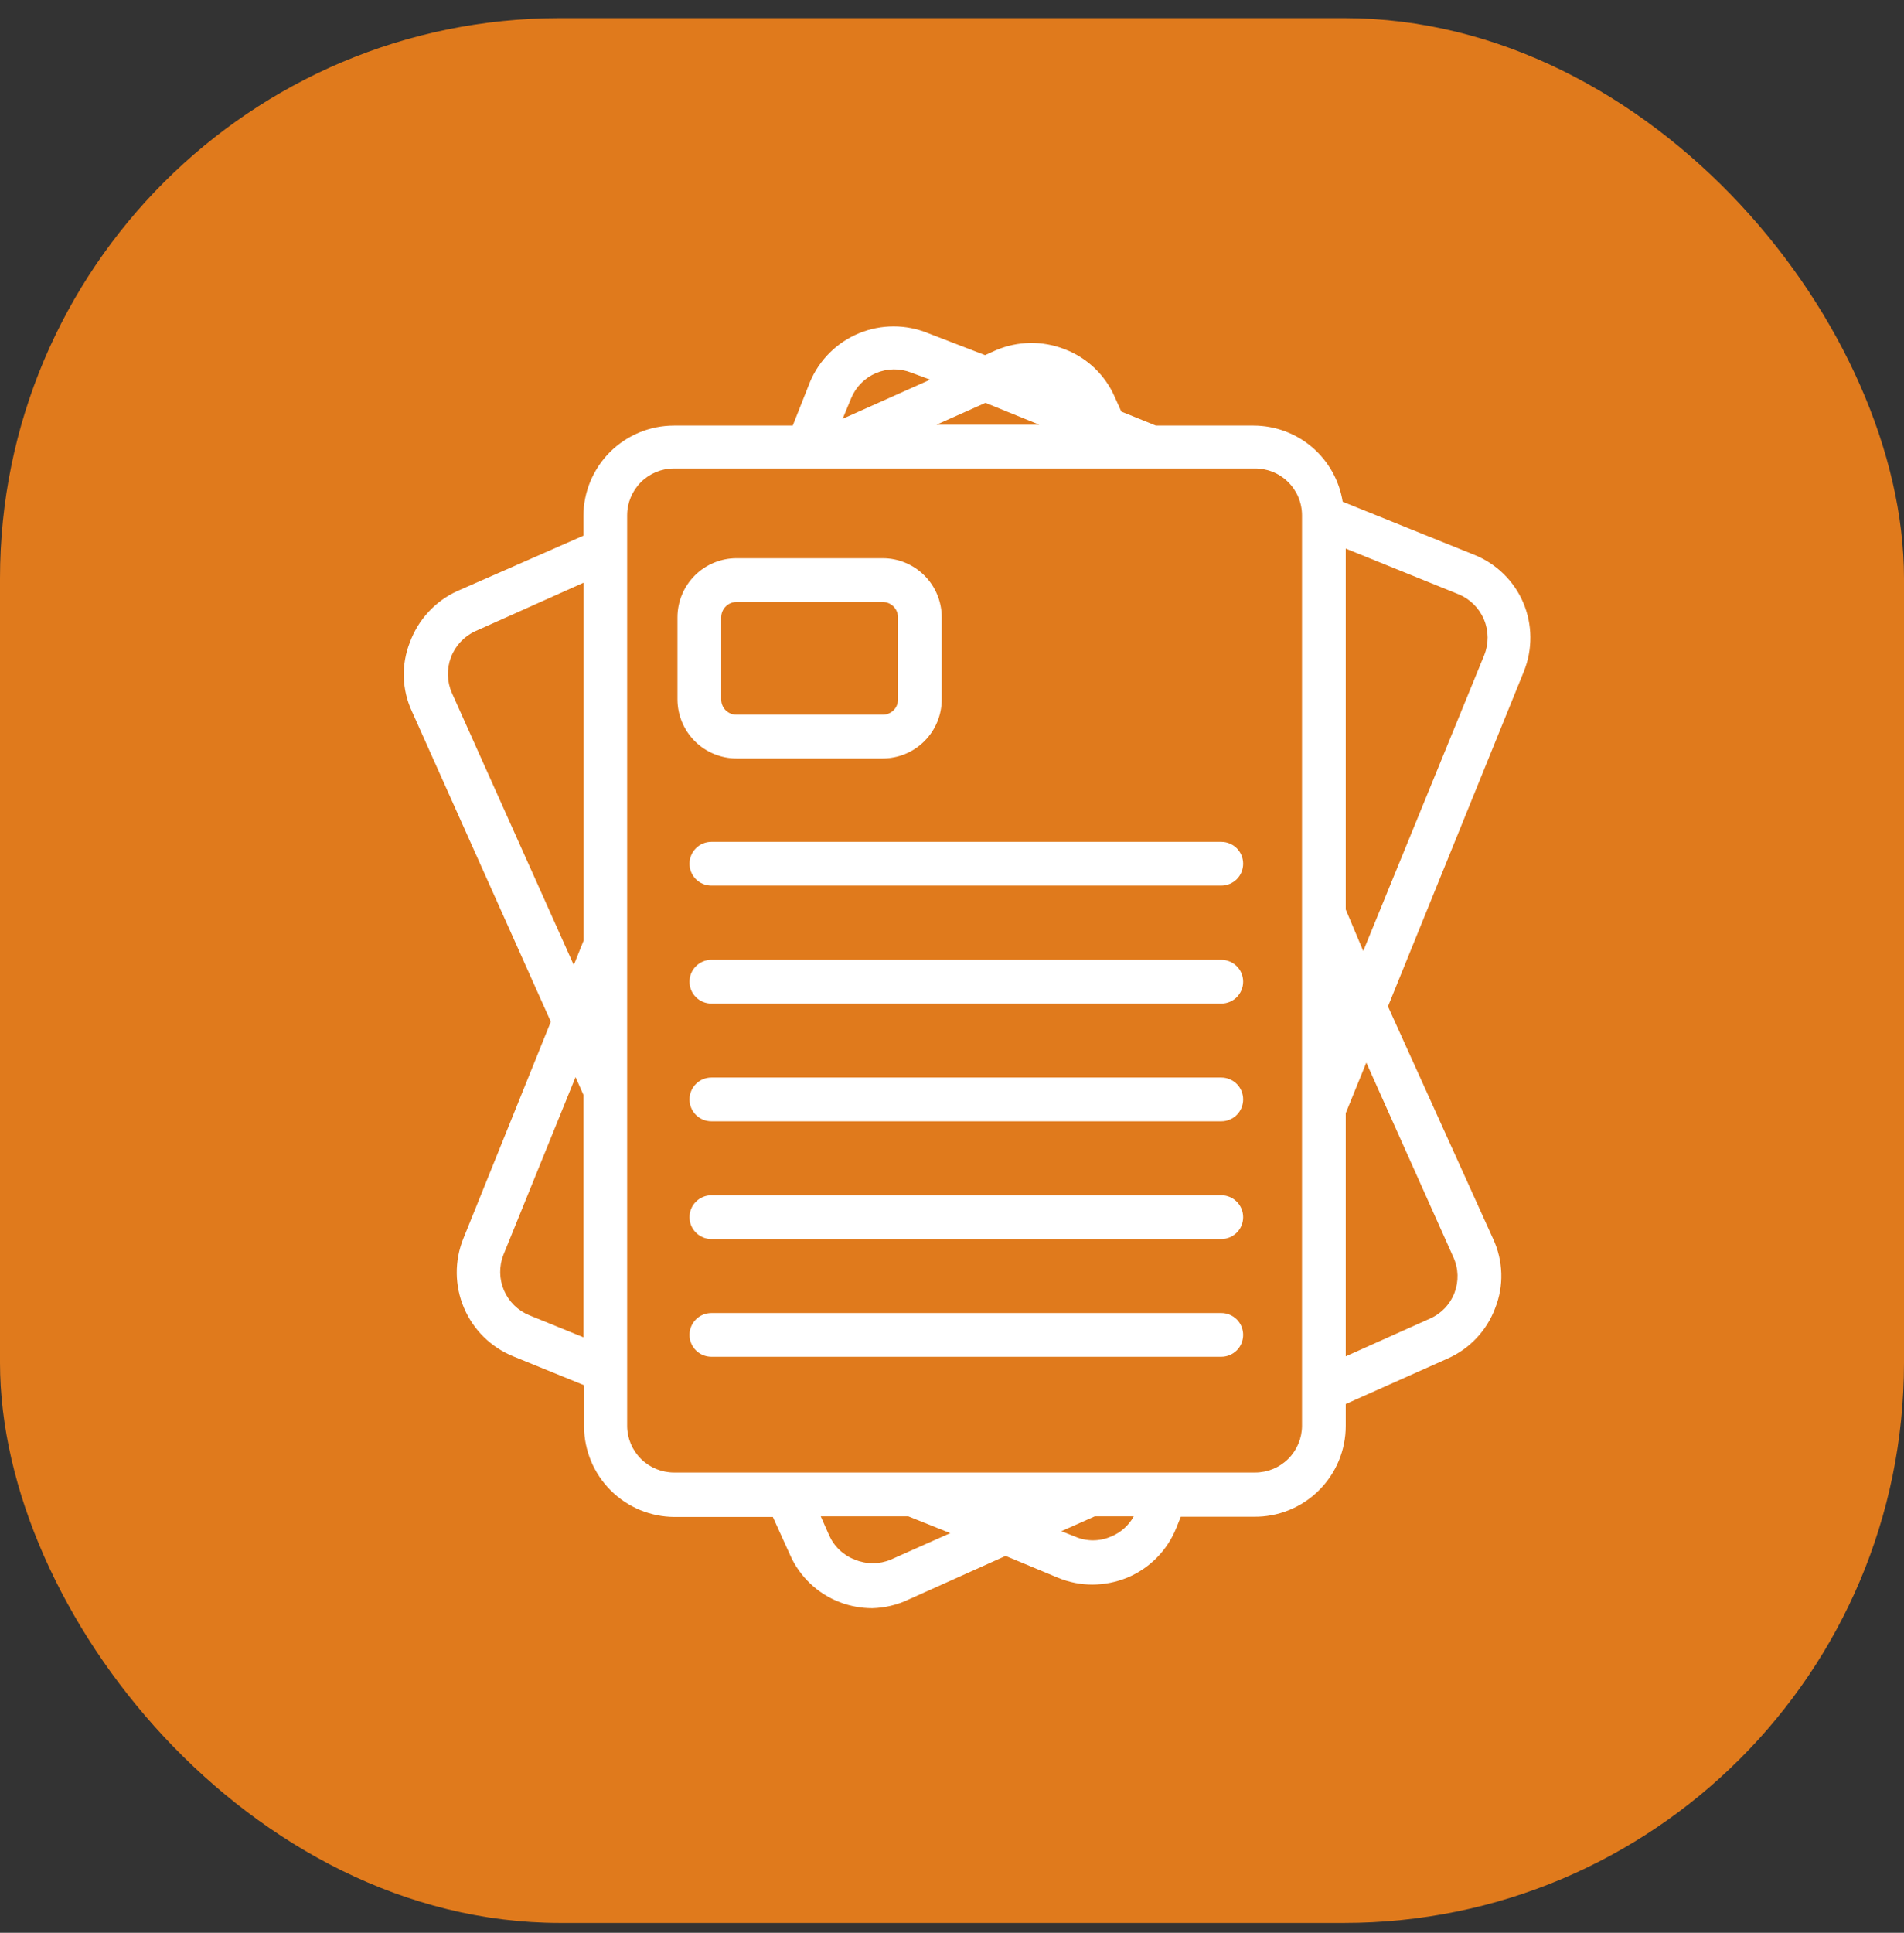
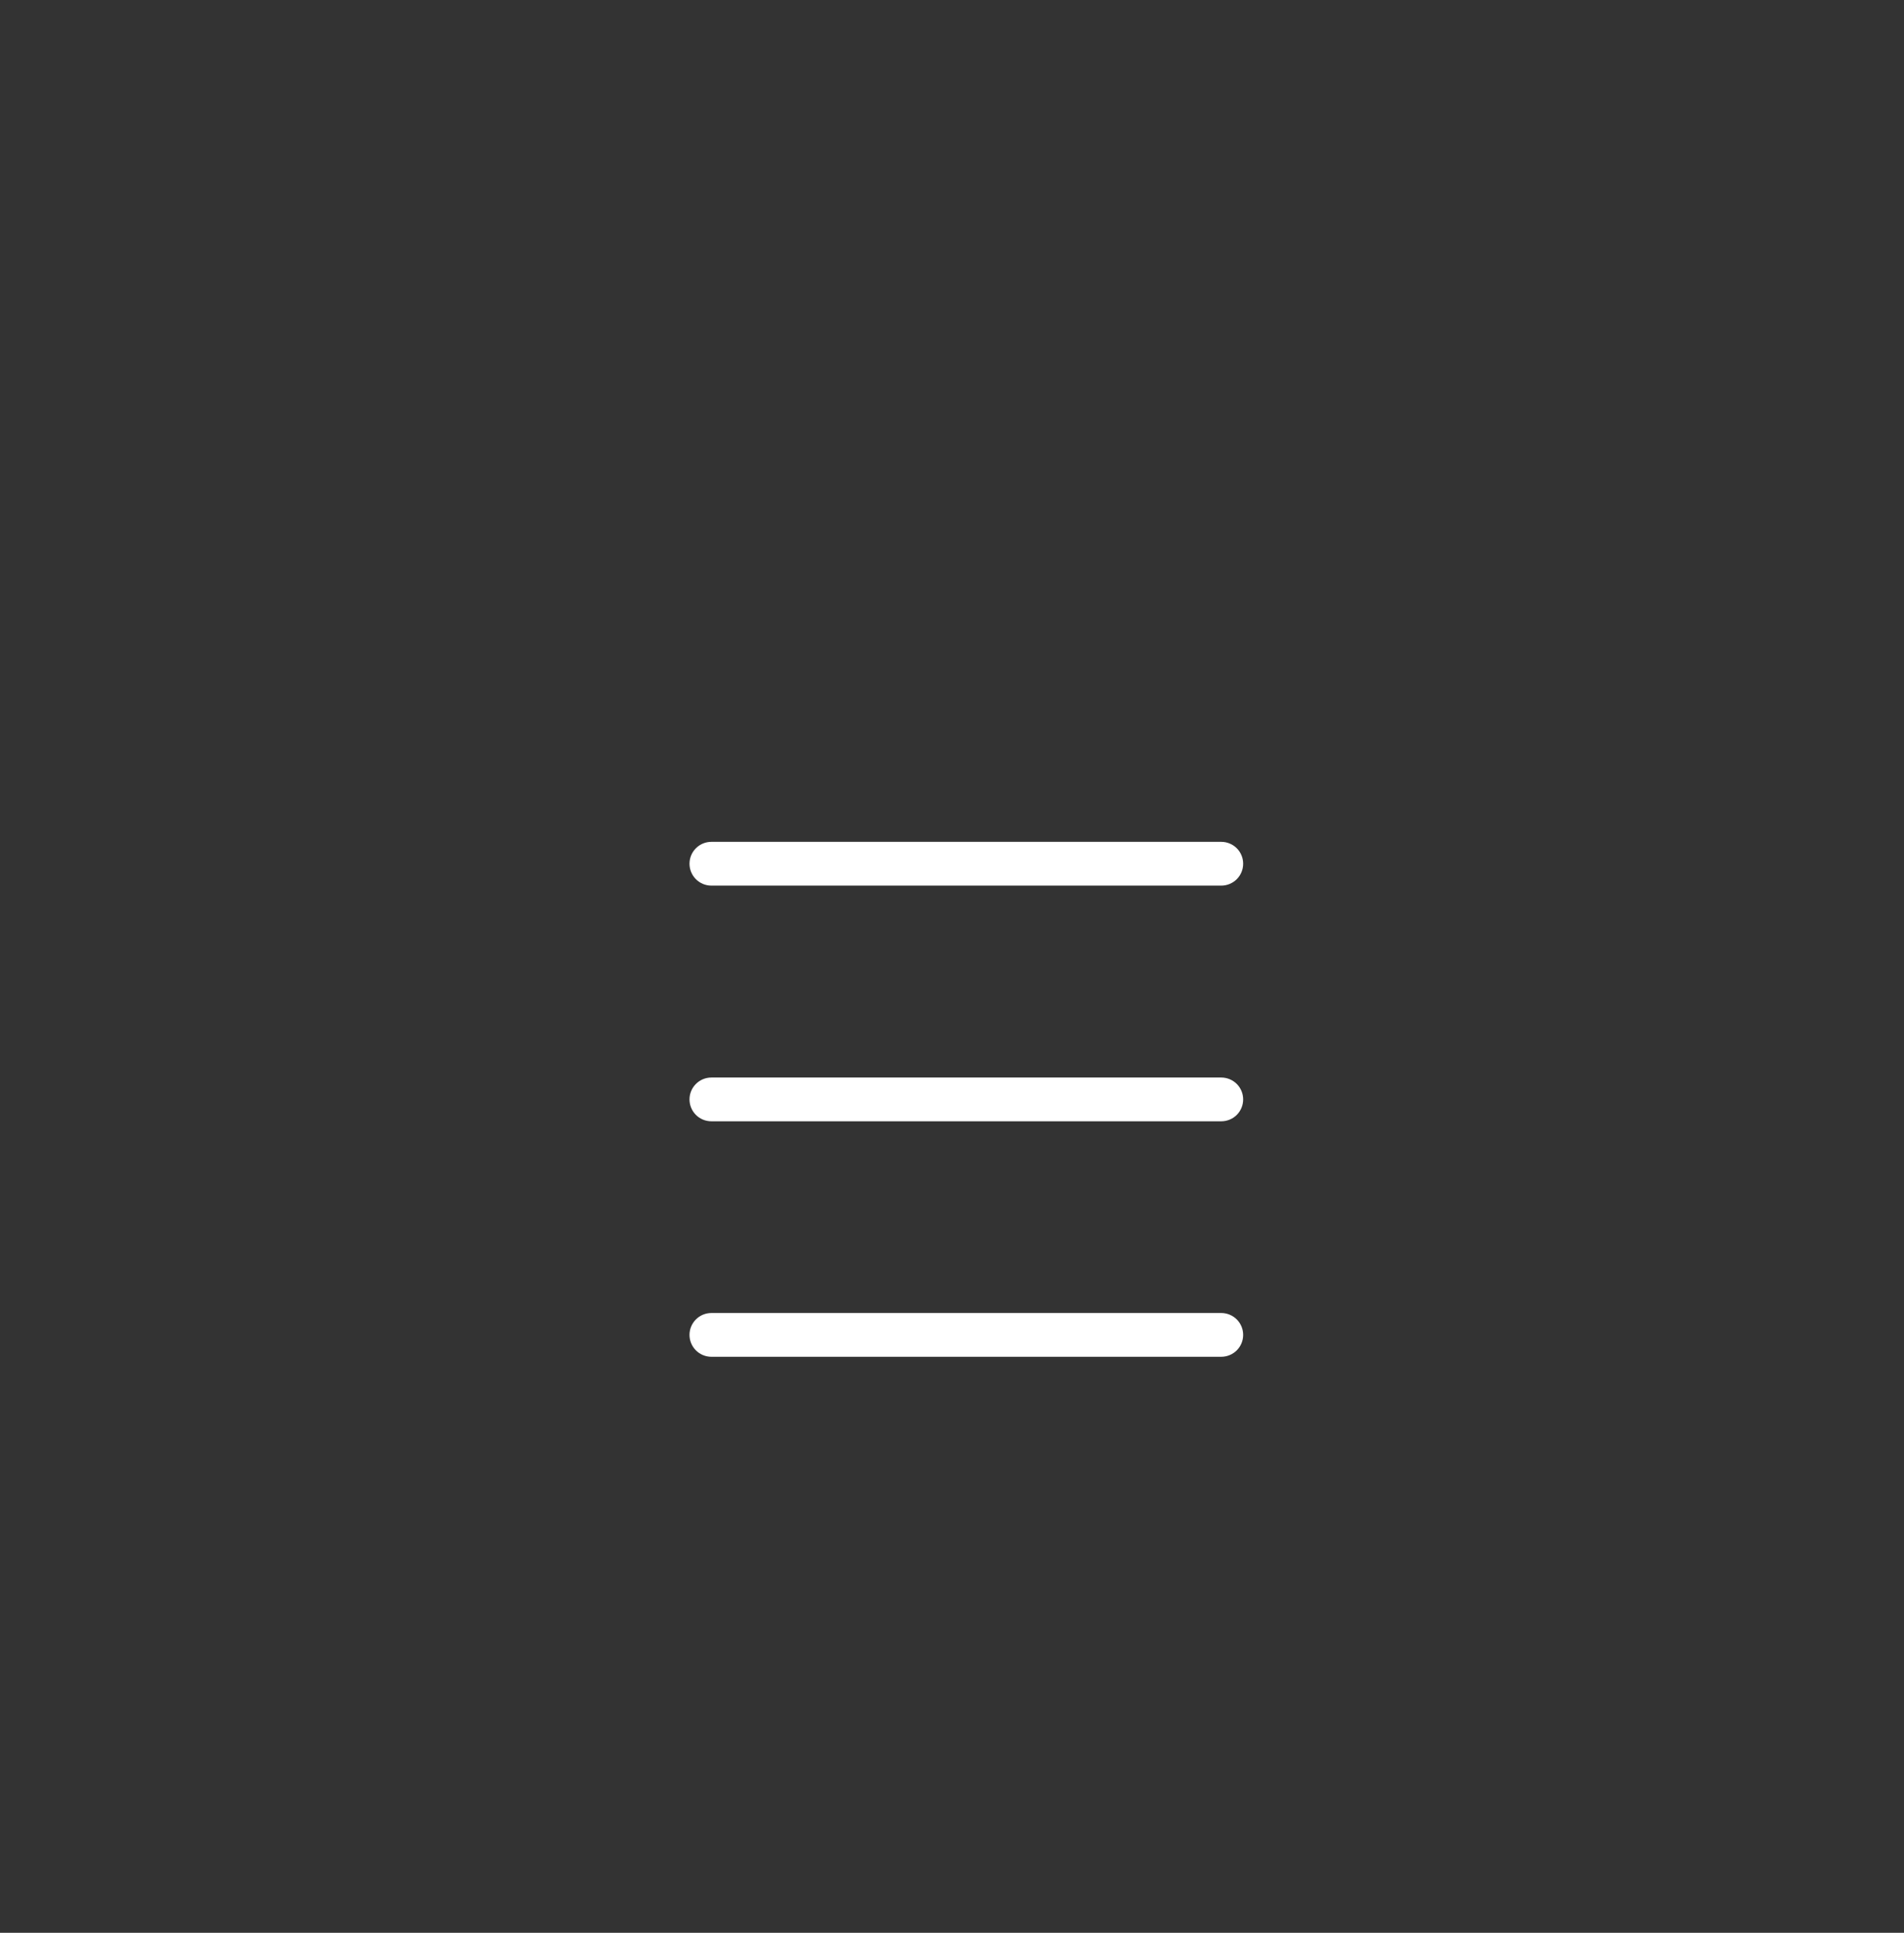
<svg xmlns="http://www.w3.org/2000/svg" width="68" height="69" viewBox="0 0 68 69" fill="none">
  <rect x="0" y="0" width="68" height="69" fill="#333333" stroke="none" />
-   <rect y="0.647" width="68" height="68" rx="20" fill="#E07A1C" />
-   <path d="M54.398 21.506C54.232 21.12 53.991 20.771 53.689 20.479C53.388 20.186 53.031 19.957 52.641 19.802L47.953 17.912C47.832 17.155 47.446 16.465 46.864 15.967C46.281 15.469 45.54 15.195 44.773 15.193H41.281L40.047 14.693L39.812 14.17C39.642 13.781 39.396 13.431 39.089 13.138C38.782 12.846 38.42 12.617 38.023 12.467C37.23 12.156 36.346 12.17 35.562 12.506L35.18 12.678L33.148 11.896C32.358 11.571 31.472 11.571 30.682 11.896C29.892 12.221 29.263 12.844 28.93 13.631L28.312 15.193H24.07C23.212 15.193 22.39 15.534 21.783 16.14C21.177 16.747 20.836 17.57 20.836 18.427V19.123L16.336 21.099C15.946 21.276 15.595 21.529 15.305 21.843C15.013 22.157 14.788 22.526 14.64 22.927C14.484 23.322 14.409 23.745 14.421 24.169C14.434 24.594 14.532 25.011 14.711 25.396L19.672 36.474L16.547 44.217C16.227 45.01 16.235 45.898 16.569 46.686C16.903 47.474 17.536 48.097 18.328 48.42L20.859 49.451V50.928C20.863 51.783 21.206 52.603 21.812 53.207C22.418 53.812 23.238 54.152 24.094 54.154H27.601L28.211 55.498C28.381 55.886 28.627 56.237 28.934 56.529C29.241 56.822 29.604 57.05 30 57.201C30.369 57.34 30.761 57.412 31.156 57.412C31.6 57.399 32.036 57.296 32.437 57.107L35.914 55.545L37.789 56.326C38.178 56.486 38.595 56.569 39.016 56.568C39.444 56.566 39.869 56.481 40.266 56.318C40.658 56.154 41.014 55.913 41.313 55.61C41.613 55.307 41.849 54.947 42.008 54.553L42.172 54.146H44.773C45.203 54.153 45.63 54.073 46.029 53.913C46.427 53.753 46.79 53.515 47.096 53.213C47.402 52.912 47.645 52.552 47.811 52.156C47.977 51.759 48.062 51.334 48.062 50.904V50.123L51.703 48.498C52.091 48.326 52.441 48.079 52.732 47.77C53.023 47.462 53.249 47.098 53.398 46.701C53.555 46.306 53.63 45.884 53.617 45.459C53.605 45.035 53.507 44.617 53.328 44.232L49.57 35.928L54.422 23.974C54.581 23.582 54.66 23.161 54.656 22.738C54.652 22.314 54.565 21.895 54.398 21.506ZM35.195 14.381L37.117 15.162H33.445L35.195 14.381ZM32.547 13.303L33.219 13.553L30.094 14.951L30.398 14.217C30.565 13.813 30.883 13.491 31.285 13.319C31.687 13.149 32.14 13.142 32.547 13.303ZM16.14 24.74C15.961 24.335 15.949 23.875 16.107 23.461C16.265 23.047 16.58 22.712 16.984 22.529L20.844 20.802V33.576L20.492 34.451L16.14 24.74ZM18.898 46.951C18.494 46.784 18.172 46.466 17.999 46.065C17.827 45.663 17.819 45.21 17.976 44.803L20.555 38.451L20.836 39.084V47.74L18.898 46.951ZM31.812 55.678C31.61 55.763 31.392 55.806 31.172 55.806C30.952 55.806 30.734 55.763 30.531 55.678C30.327 55.601 30.14 55.484 29.982 55.333C29.823 55.183 29.697 55.003 29.609 54.803L29.312 54.131H32.437L33.937 54.732L31.812 55.678ZM39.672 54.857C39.471 54.944 39.254 54.989 39.035 54.989C38.816 54.989 38.599 54.944 38.398 54.857L37.906 54.662L39.101 54.131H40.492C40.311 54.461 40.021 54.717 39.672 54.857ZM46.5 50.904C46.498 51.346 46.321 51.769 46.008 52.081C45.694 52.393 45.27 52.568 44.828 52.568H24.07C23.628 52.568 23.204 52.393 22.891 52.081C22.577 51.769 22.4 51.346 22.398 50.904V18.396C22.398 17.953 22.575 17.528 22.888 17.214C23.201 16.901 23.627 16.724 24.07 16.724H44.789C45.012 16.719 45.233 16.759 45.441 16.84C45.648 16.922 45.837 17.044 45.996 17.2C46.156 17.356 46.282 17.542 46.369 17.747C46.455 17.953 46.5 18.173 46.5 18.396V50.904ZM51.906 44.881C51.997 45.08 52.047 45.295 52.054 45.514C52.06 45.733 52.023 45.951 51.945 46.155C51.866 46.36 51.748 46.546 51.596 46.704C51.445 46.862 51.263 46.989 51.062 47.076L48.062 48.42V39.74L48.797 37.935L51.906 44.881ZM53.008 23.388L48.687 33.951L48.062 32.467V19.584L52.094 21.217C52.502 21.385 52.827 21.707 52.998 22.114C53.17 22.521 53.173 22.979 53.008 23.388Z" fill="white" />
-   <path d="M26.305 27.076H31.524C32.082 27.076 32.617 26.855 33.012 26.461C33.408 26.067 33.631 25.533 33.633 24.975V22.037C33.633 21.478 33.411 20.941 33.015 20.546C32.62 20.15 32.083 19.928 31.524 19.928H26.305C25.745 19.928 25.209 20.15 24.813 20.546C24.418 20.941 24.195 21.478 24.195 22.037V24.975C24.198 25.533 24.421 26.067 24.816 26.461C25.211 26.855 25.747 27.076 26.305 27.076ZM25.758 22.037C25.758 21.892 25.816 21.753 25.918 21.651C26.021 21.548 26.16 21.491 26.305 21.491H31.524C31.669 21.491 31.808 21.548 31.91 21.651C32.013 21.753 32.07 21.892 32.07 22.037V24.975C32.07 25.046 32.056 25.117 32.029 25.183C32.001 25.249 31.961 25.309 31.91 25.359C31.859 25.409 31.799 25.448 31.732 25.475C31.666 25.502 31.595 25.515 31.524 25.514H26.305C26.233 25.515 26.162 25.502 26.096 25.475C26.03 25.448 25.97 25.409 25.919 25.359C25.868 25.309 25.827 25.249 25.8 25.183C25.772 25.117 25.758 25.046 25.758 24.975V22.037Z" fill="white" />
  <path d="M43.617 30.053H25.406C25.199 30.053 25 30.135 24.854 30.282C24.707 30.428 24.625 30.627 24.625 30.834C24.625 31.041 24.707 31.24 24.854 31.387C25 31.533 25.199 31.616 25.406 31.616H43.617C43.824 31.616 44.023 31.533 44.17 31.387C44.316 31.24 44.398 31.041 44.398 30.834C44.398 30.627 44.316 30.428 44.17 30.282C44.023 30.135 43.824 30.053 43.617 30.053Z" fill="white" />
-   <path d="M43.617 34.264H25.406C25.199 34.264 25 34.346 24.854 34.493C24.707 34.639 24.625 34.838 24.625 35.045C24.625 35.252 24.707 35.451 24.854 35.598C25 35.744 25.199 35.826 25.406 35.826H43.617C43.824 35.826 44.023 35.744 44.17 35.598C44.316 35.451 44.398 35.252 44.398 35.045C44.398 34.838 44.316 34.639 44.17 34.493C44.023 34.346 43.824 34.264 43.617 34.264Z" fill="white" />
  <path d="M43.617 38.467H25.406C25.199 38.467 25 38.549 24.854 38.696C24.707 38.842 24.625 39.041 24.625 39.248C24.625 39.456 24.707 39.654 24.854 39.801C25 39.947 25.199 40.029 25.406 40.029H43.617C43.824 40.029 44.023 39.947 44.17 39.801C44.316 39.654 44.398 39.456 44.398 39.248C44.398 39.041 44.316 38.842 44.17 38.696C44.023 38.549 43.824 38.467 43.617 38.467Z" fill="white" />
-   <path d="M43.617 42.67H25.406C25.199 42.67 25 42.752 24.854 42.899C24.707 43.045 24.625 43.244 24.625 43.451C24.625 43.659 24.707 43.857 24.854 44.004C25 44.15 25.199 44.233 25.406 44.233H43.617C43.824 44.233 44.023 44.15 44.17 44.004C44.316 43.857 44.398 43.659 44.398 43.451C44.398 43.244 44.316 43.045 44.17 42.899C44.023 42.752 43.824 42.67 43.617 42.67Z" fill="white" />
  <path d="M43.617 46.873H25.406C25.199 46.873 25 46.956 24.854 47.102C24.707 47.249 24.625 47.447 24.625 47.654C24.625 47.862 24.707 48.06 24.854 48.207C25 48.353 25.199 48.436 25.406 48.436H43.617C43.824 48.436 44.023 48.353 44.17 48.207C44.316 48.06 44.398 47.862 44.398 47.654C44.398 47.447 44.316 47.249 44.17 47.102C44.023 46.956 43.824 46.873 43.617 46.873Z" fill="white" />
</svg>